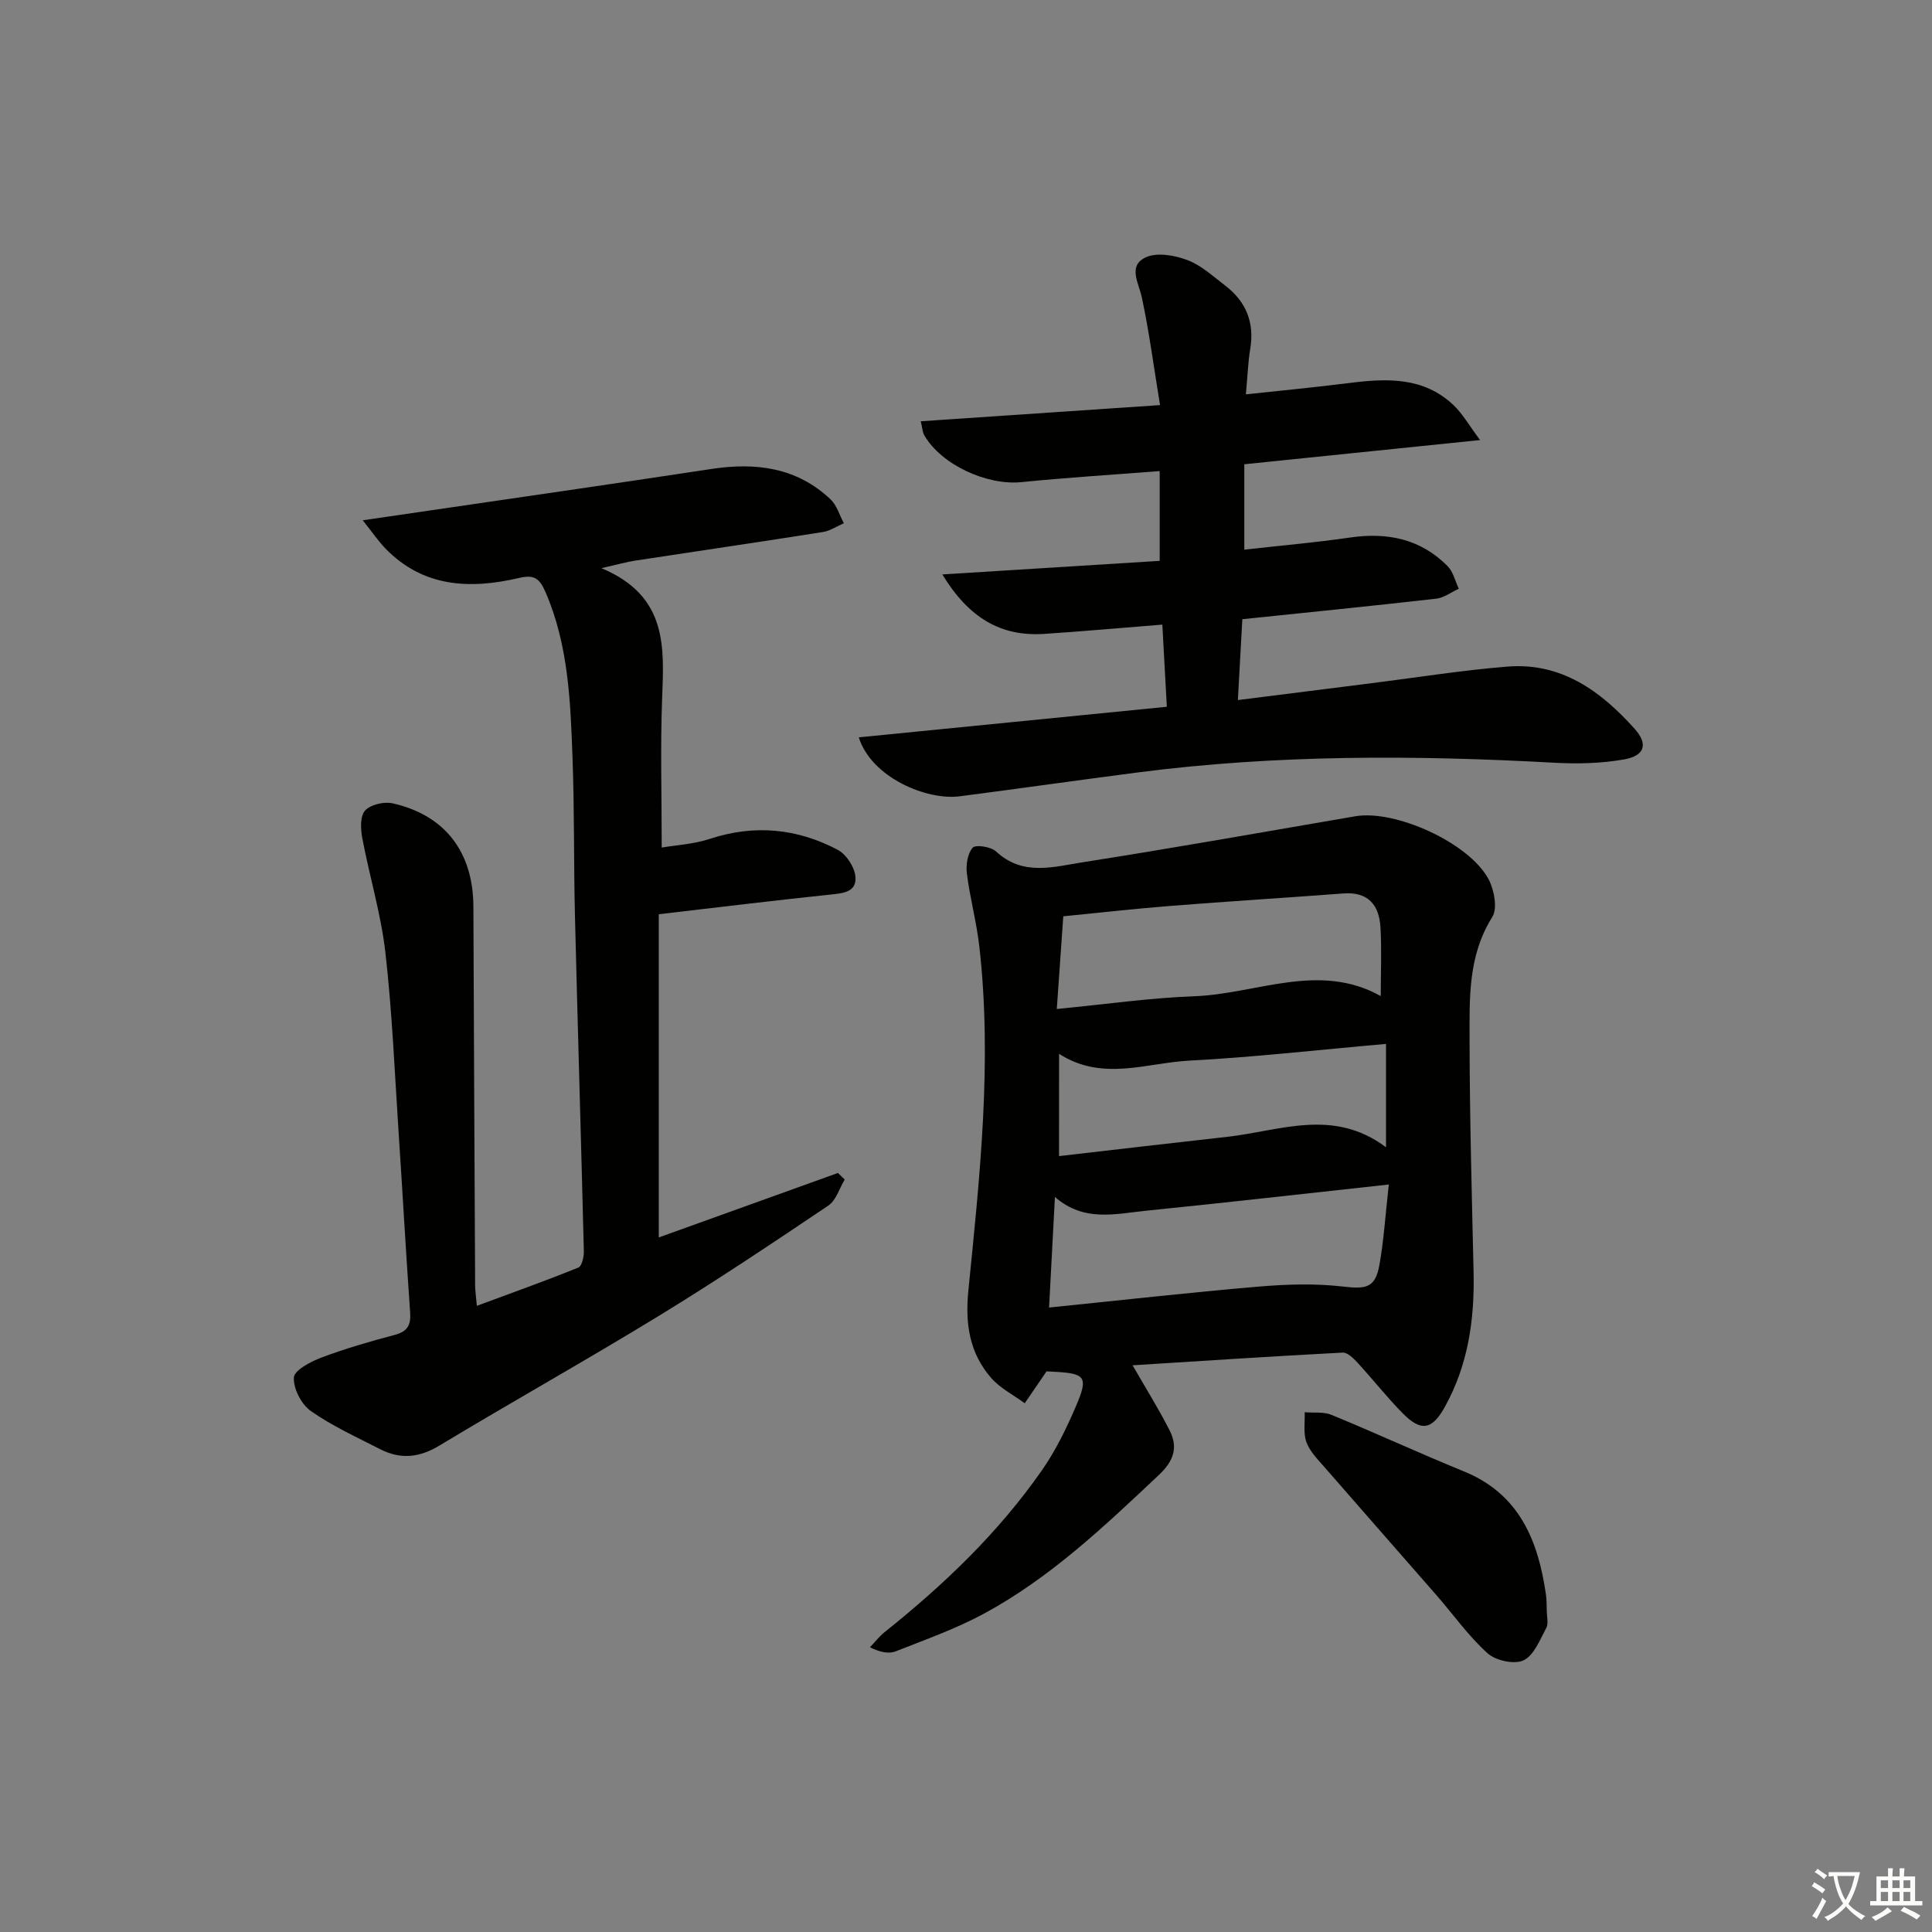
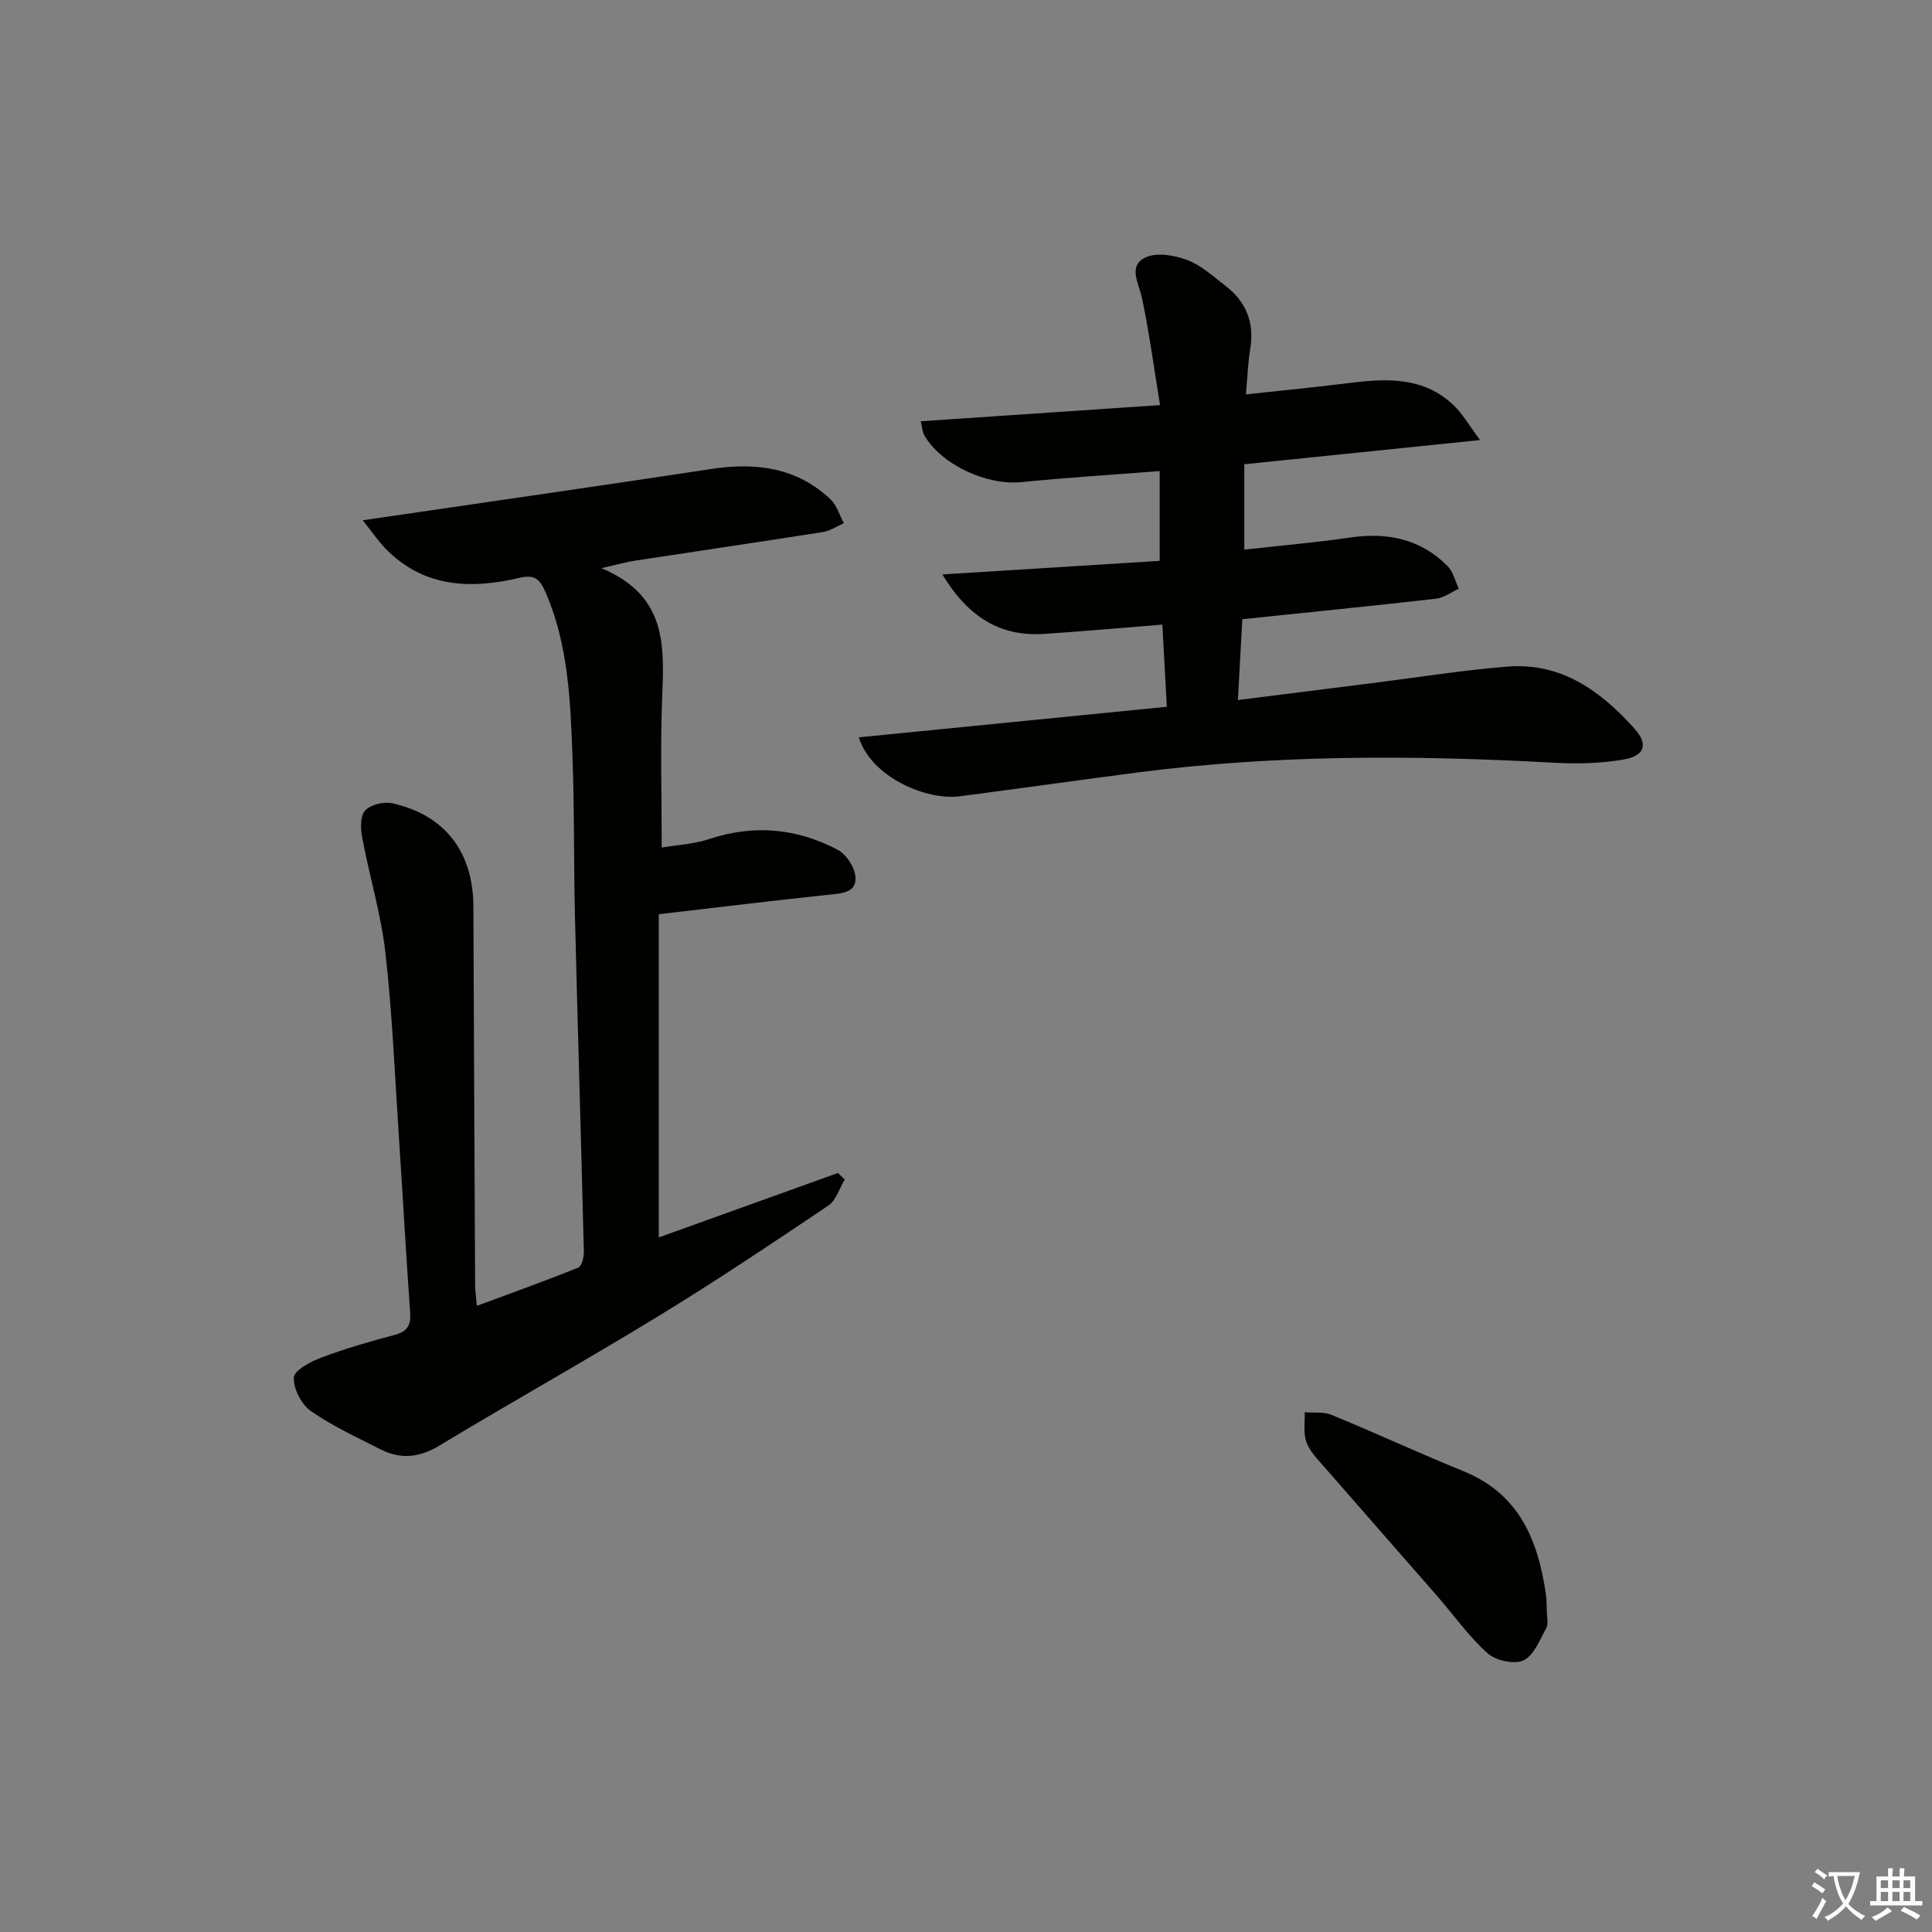
<svg xmlns="http://www.w3.org/2000/svg" enable-background="new 0 0 400 400" viewBox="0 0 400 400">
  <rect x="0" y="0" width="400" height="400" fill="#808080" stroke="none" />
  <path d="m377.9 391.2c-.2.3-.4.5-.6.8-.7-.6-1.4-1-2.2-1.5.2-.3.4-.5.5-.8.6.4 1.4.8 2.3 1.5zm-1.8 6.1c-.2-.2-.5-.4-.9-.6.4-.6.8-1.2 1.2-1.9s.7-1.3.9-1.9c.3.3.5.5.8.7-.7 1.3-1.4 2.6-2 3.7zm2.2-9c-.3.3-.5.5-.6.8-.6-.6-1.3-1.1-2-1.5.3-.3.5-.5.6-.7.6.5 1.3.9 2 1.4zm.3.2v-.9h2 4.5c-.3 1.3-.6 2.5-1 3.6s-.9 2.1-1.4 3c.4.5 1 1 1.6 1.4s1.2.8 1.9 1.1c-.3.2-.5.4-.8.8-.4-.3-1-.7-1.6-1.2s-1.2-1.1-1.6-1.6c-.5.6-1.1 1.1-1.7 1.6s-1.4.9-2.1 1.4c-.1-.3-.3-.5-.7-.8.6-.2 1.2-.5 1.9-1s1.4-1.1 2-1.8c-.5-.8-.9-1.6-1.2-2.5s-.6-2-.8-3.2c-.4.1-.7.1-1 .1zm2.5 2.7c.3 1 .7 1.7 1 2.2.3-.5.6-1.1 1-2s.6-1.9.9-3h-3.2-.4c.1.9.3 1.8.7 2.8z" fill="#fbfcfa" />
  <path d="m396.5 388.5v1.5 3.6h1.5v.9c-.4 0-1 0-1.7 0h-7.9c-.5 0-.9 0-1.2 0v-.9h1.3v-3.5c0-.7 0-1.2 0-1.6h2.4c0-.8 0-1.4 0-1.7h1c0 .3-.1.8-.1 1.7h1.5c0-.8 0-1.4 0-1.7h1c0 .3-.1.9-.1 1.7zm-8.2 9.2c-.2-.3-.5-.5-.8-.8.8-.3 1.4-.6 1.9-.9s1-.7 1.4-1.1c.3.3.6.5.9.8-1.6 1-2.8 1.6-3.4 2zm2.6-6.8v-1.6h-1.5v1.6zm0 2.7v-1.9h-1.5v1.9zm2.4-2.7v-1.6h-1.5v1.6zm0 2.7v-1.9h-1.5v1.9zm.2 2 .7-.8c.4.2.9.5 1.6.8s1.3.7 1.8 1c-.3.3-.5.6-.8.8-.4-.3-1.5-1-3.3-1.8zm2-4.7v-1.6h-1.4v1.6zm0 2.7v-1.9h-1.4v1.9z" fill="#fbfcfa" />
  <g fill="#010100">
-     <path d="m234.49 282.67c2.83 4.92 5.45 9.1 7.67 13.48 1.76 3.48.9 6.28-2.2 9.2-11.29 10.63-22.52 21.32-36.26 28.75-5.8 3.13-12.1 5.36-18.25 7.79-1.39.55-3.13.23-5.34-.83 1.01-1.05 1.91-2.24 3.03-3.14 12.28-9.8 23.58-20.6 32.59-33.53 2.82-4.05 5.04-8.6 6.99-13.15 2.69-6.25 2.08-6.92-4.82-7.25-.63-.03-1.26-.07-1.22-.07-1.71 2.5-3.12 4.55-4.52 6.61-2.35-1.73-5.09-3.11-6.96-5.25-4.48-5.16-5.4-11.17-4.71-18.09 2.37-23.65 4.96-47.34 2.28-71.15-.57-5.1-1.95-10.1-2.59-15.19-.22-1.77.13-4.13 1.21-5.35.6-.68 3.78-.2 4.84.79 5.54 5.17 11.93 3.17 17.95 2.23 18.84-2.95 37.62-6.3 56.42-9.52 8.27-1.42 23.56 5.48 27.59 13.03 1.17 2.2 1.89 6.05.76 7.84-5.05 8.04-4.7 16.88-4.69 25.61.02 15.97.47 31.94.83 47.9.22 9.79-1.12 19.2-5.95 27.9-2.63 4.75-4.9 5.22-8.76 1.29-3.26-3.31-6.15-7-9.3-10.42-.84-.91-2.09-2.16-3.09-2.11-14.53.76-29.04 1.72-43.5 2.63zm53.05-37.43c-17.59 1.91-33.88 3.78-50.2 5.42-6.31.63-12.87 2.45-18.93-2.84-.41 7.77-.78 14.77-1.21 22.89 14.9-1.51 29.06-3.11 43.24-4.32 5.85-.5 11.84-.7 17.65-.02 4.69.55 6.64.3 7.49-4.41.91-5.02 1.22-10.14 1.96-16.72zm-68.74-36.34c10.25-.99 19.3-2.3 28.39-2.63 12.96-.47 25.88-7.2 38.68-.04 0-5.03.21-9.65-.06-14.24-.27-4.61-2.53-7.4-7.69-7.01-11.89.9-23.79 1.63-35.67 2.57-7.39.58-14.75 1.42-22.31 2.16-.44 6.28-.86 12.35-1.34 19.19zm.46 30.46c11.88-1.37 23.37-2.72 34.88-4 10.86-1.21 21.88-6.04 32.82 2.17 0-7.58 0-14.24 0-21.4-14.02 1.23-27.36 2.76-40.73 3.46-8.88.47-18.01 4.36-26.96-1.41-.01 6.93-.01 13.49-.01 21.18z" />
    <path d="m75.1 107.72c4.6-.67 8.13-1.18 11.65-1.7 20.19-2.96 40.39-5.86 60.57-8.93 9.17-1.39 17.64-.32 24.63 6.29 1.31 1.24 1.86 3.28 2.76 4.95-1.44.62-2.83 1.58-4.33 1.82-12.94 2.04-25.91 3.94-38.86 5.92-1.73.26-3.42.75-7 1.56 13.81 5.8 12.96 16.43 12.56 27.14-.37 9.95-.08 19.92-.08 30.71 3.02-.52 6.63-.7 9.93-1.79 9.24-3.05 18.1-2.19 26.52 2.26 1.78.94 3.51 3.61 3.66 5.61.26 3.21-2.68 3.39-5.35 3.67-11.66 1.22-23.3 2.65-35.37 4.05v66.92c12.6-4.53 24.85-8.94 37.1-13.35.47.45.93.91 1.4 1.36-1.11 1.83-1.78 4.31-3.39 5.39-11.56 7.78-23.16 15.54-35.05 22.81-15.03 9.19-30.42 17.8-45.51 26.9-4.16 2.51-8.04 2.87-12.21.74-4.87-2.5-9.92-4.79-14.37-7.91-1.96-1.37-3.64-4.63-3.52-6.93.08-1.5 3.45-3.29 5.65-4.12 4.96-1.87 10.08-3.35 15.21-4.71 2.61-.69 3.4-1.96 3.22-4.58-.88-12.44-1.57-24.89-2.39-37.33-.82-12.43-1.33-24.91-2.74-37.27-.91-7.98-3.3-15.79-4.79-23.71-.35-1.86-.46-4.53.59-5.68 1.14-1.24 3.92-1.89 5.69-1.49 10.89 2.45 16.68 10.11 16.73 21.36.1 26.15.23 52.31.36 78.46.01 1.14.19 2.28.36 4.22 7.23-2.68 14.17-5.16 21-7.92.74-.3 1.18-2.22 1.15-3.38-.57-23.11-1.27-46.22-1.84-69.34-.27-10.99-.1-21.99-.51-32.97-.43-11.6-.84-23.23-5.6-34.19-1.23-2.82-2.33-3.64-5.47-2.9-10.14 2.37-19.87 1.98-27.73-6.17-1.43-1.49-2.61-3.24-4.63-5.77z" />
    <path d="m177.8 152.66c21.34-2.12 42.48-4.21 63.78-6.33-.32-5.83-.61-11.24-.93-17.01-8.34.66-16.39 1.39-24.46 1.92-8.99.59-15.61-3.31-21.09-12.31 15.52-.97 30.09-1.88 45-2.81 0-6.33 0-12.18 0-18.59-9.89.77-19.28 1.35-28.64 2.29-7.13.72-16.54-3.57-20.09-9.69-.38-.65-.4-1.52-.74-2.91 16.31-1.1 32.26-2.18 49.54-3.35-1.28-7.82-2.23-15.1-3.76-22.26-.66-3.08-2.95-6.57.78-8.32 2.32-1.09 5.98-.45 8.61.54 2.87 1.07 5.31 3.35 7.82 5.26 4.34 3.3 6.14 7.64 5.23 13.13-.46 2.76-.55 5.59-.9 9.43 7.5-.81 14.49-1.48 21.46-2.36 7.77-.98 15.39-1.28 21.58 4.64 1.81 1.73 3.09 4.02 5.44 7.18-17.12 1.76-32.75 3.36-48.81 5.01v17.68c7.43-.84 14.7-1.46 21.9-2.51 7.72-1.13 14.6.28 20.19 5.92 1.16 1.17 1.56 3.1 2.32 4.68-1.56.71-3.06 1.87-4.67 2.06-13.2 1.5-26.41 2.82-40.15 4.25-.3 5.42-.59 10.79-.92 16.74 9.69-1.22 18.69-2.36 27.68-3.49 9.39-1.18 18.75-2.69 28.17-3.44 11.13-.89 19.32 5.09 26.3 12.89 2.83 3.16 2.1 5.57-2.19 6.33-4.69.83-9.59.95-14.37.69-28.79-1.59-57.53-1.71-86.19 1.99-12.35 1.6-24.69 3.36-37.04 4.96-6.75.86-18.2-3.84-20.85-12.21z" />
    <path d="m320.23 333c0 1.76.41 3.14-.08 4.03-1.32 2.45-2.55 5.68-4.71 6.72-1.89.91-5.75.07-7.44-1.44-3.91-3.51-7.01-7.92-10.49-11.92-7.74-8.88-15.54-17.72-23.27-26.61-1.41-1.62-3.05-3.26-3.76-5.2-.68-1.86-.28-4.11-.36-6.19 1.86.16 3.9-.14 5.55.54 9.18 3.78 18.2 7.95 27.4 11.7 11.5 4.69 15.38 14.3 17 25.48.16 1.15.13 2.33.16 2.89z" />
  </g>
</svg>